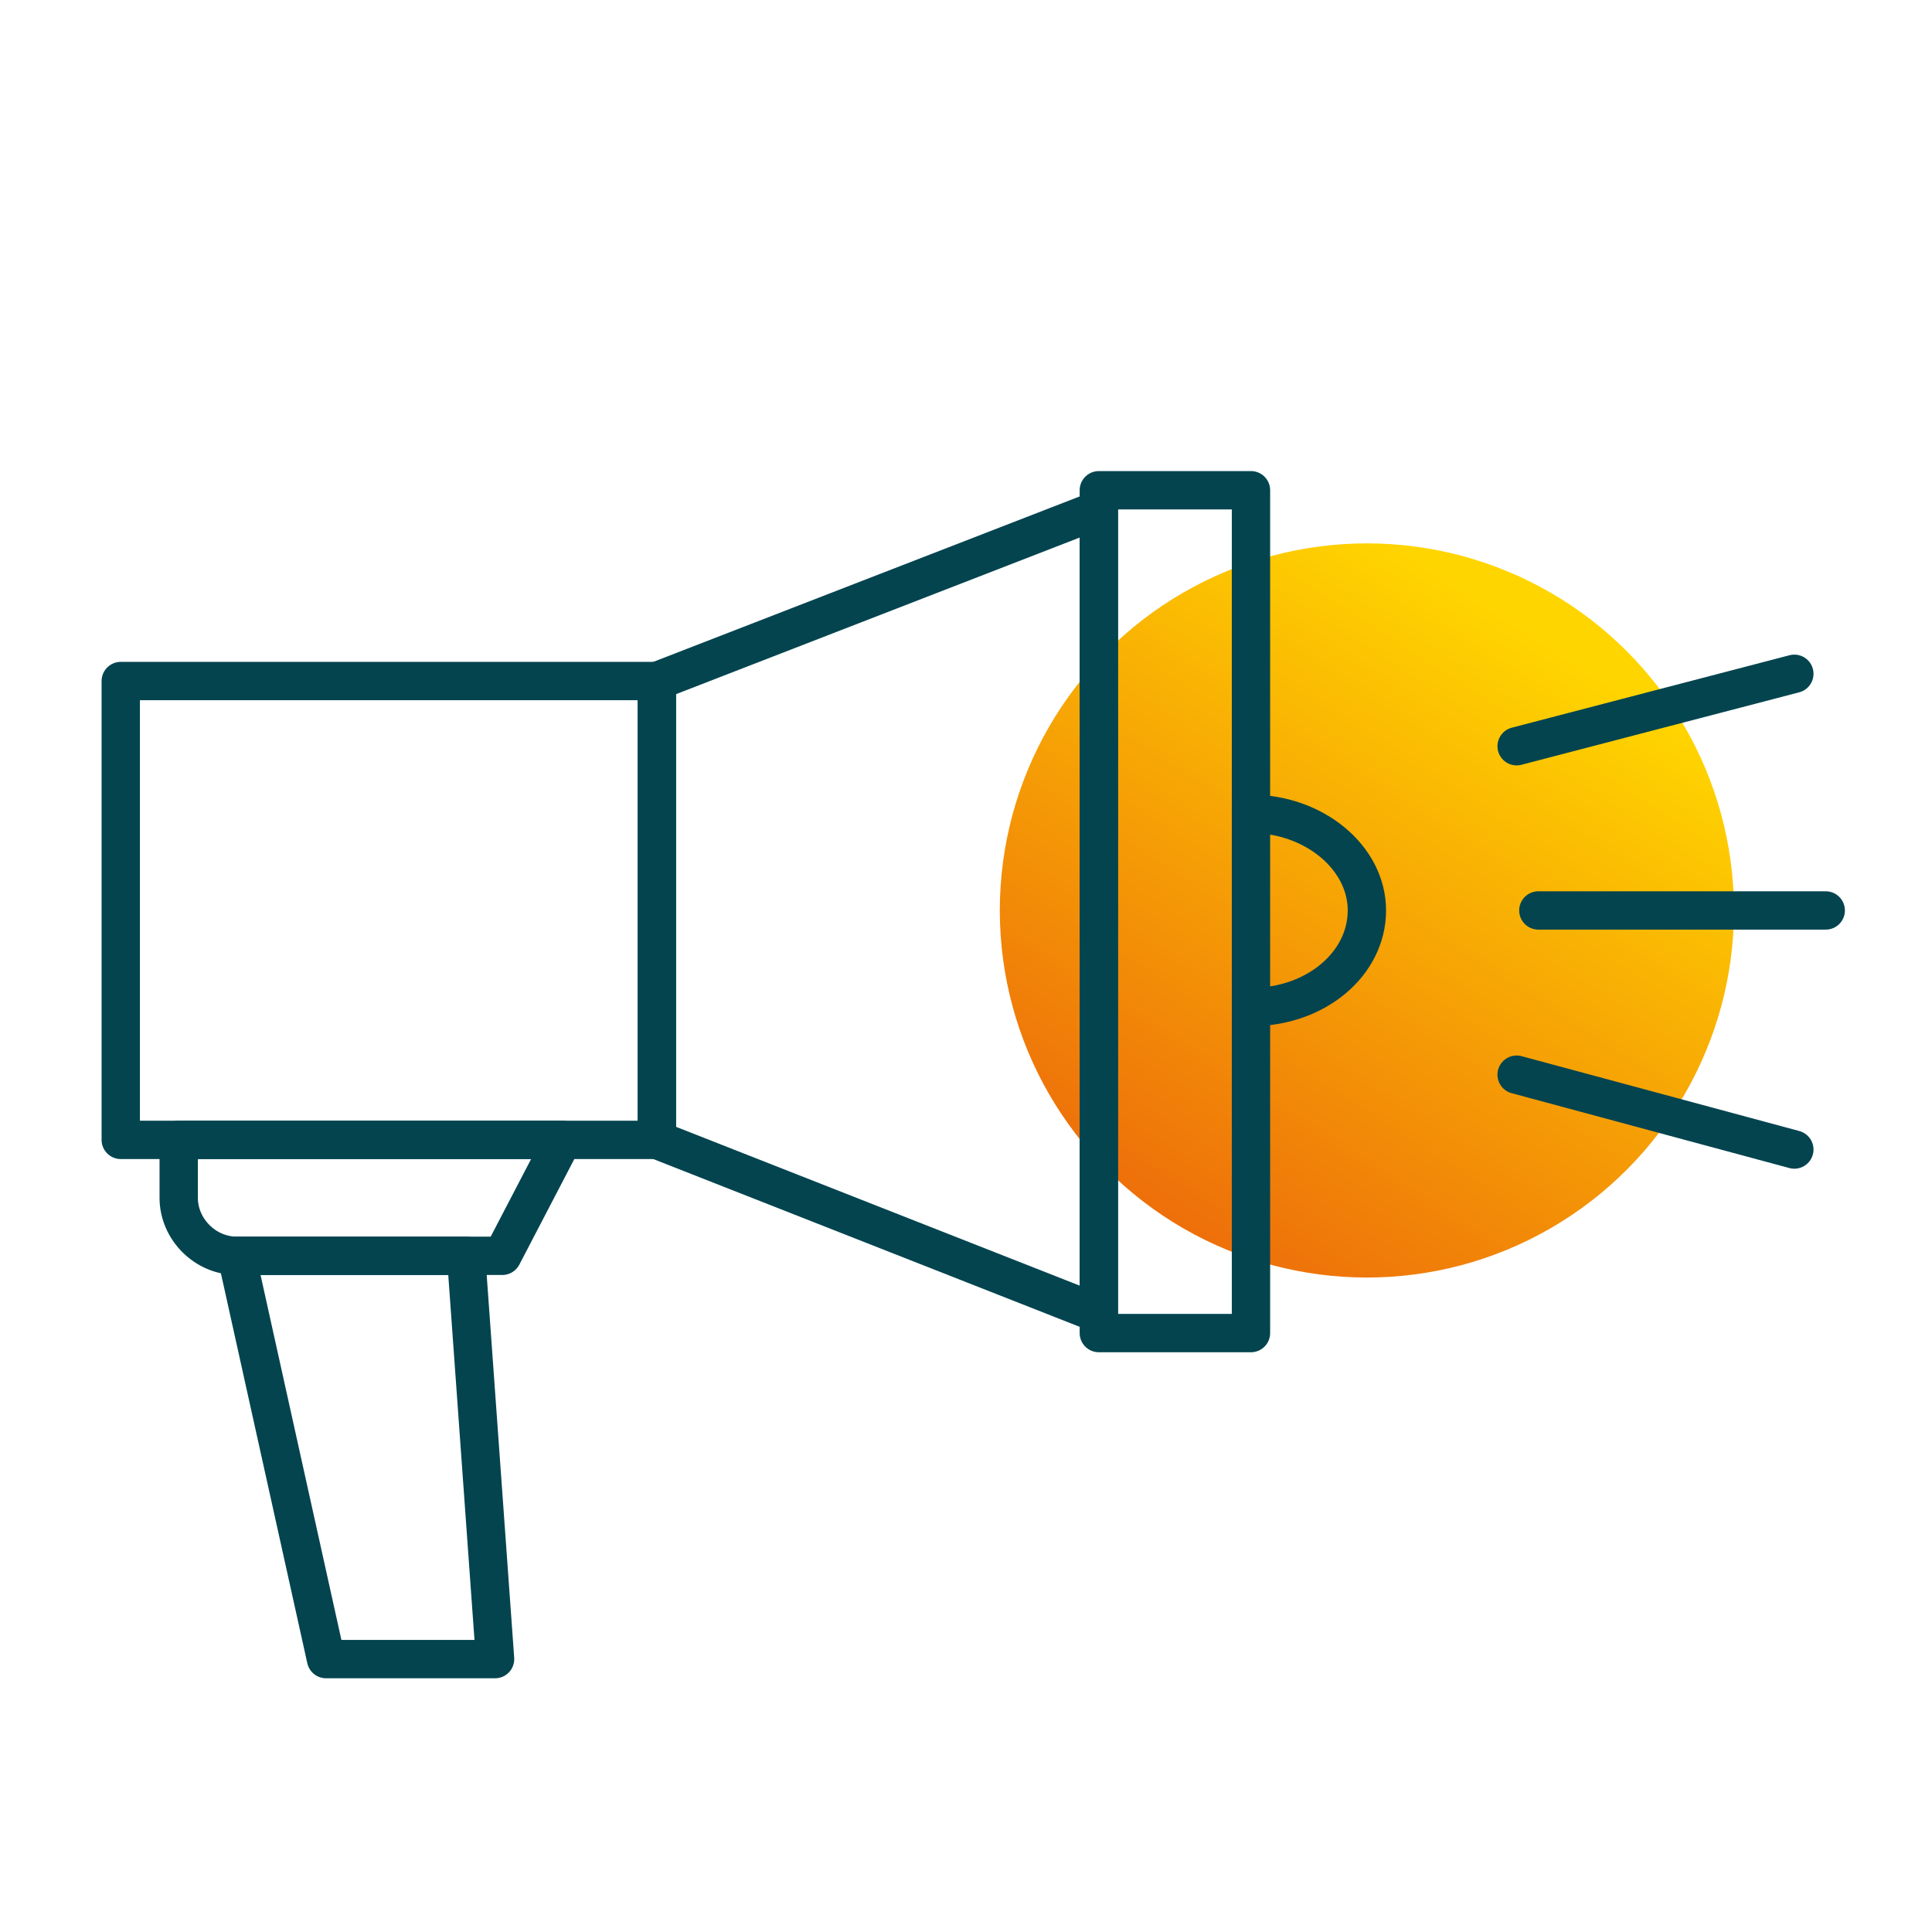
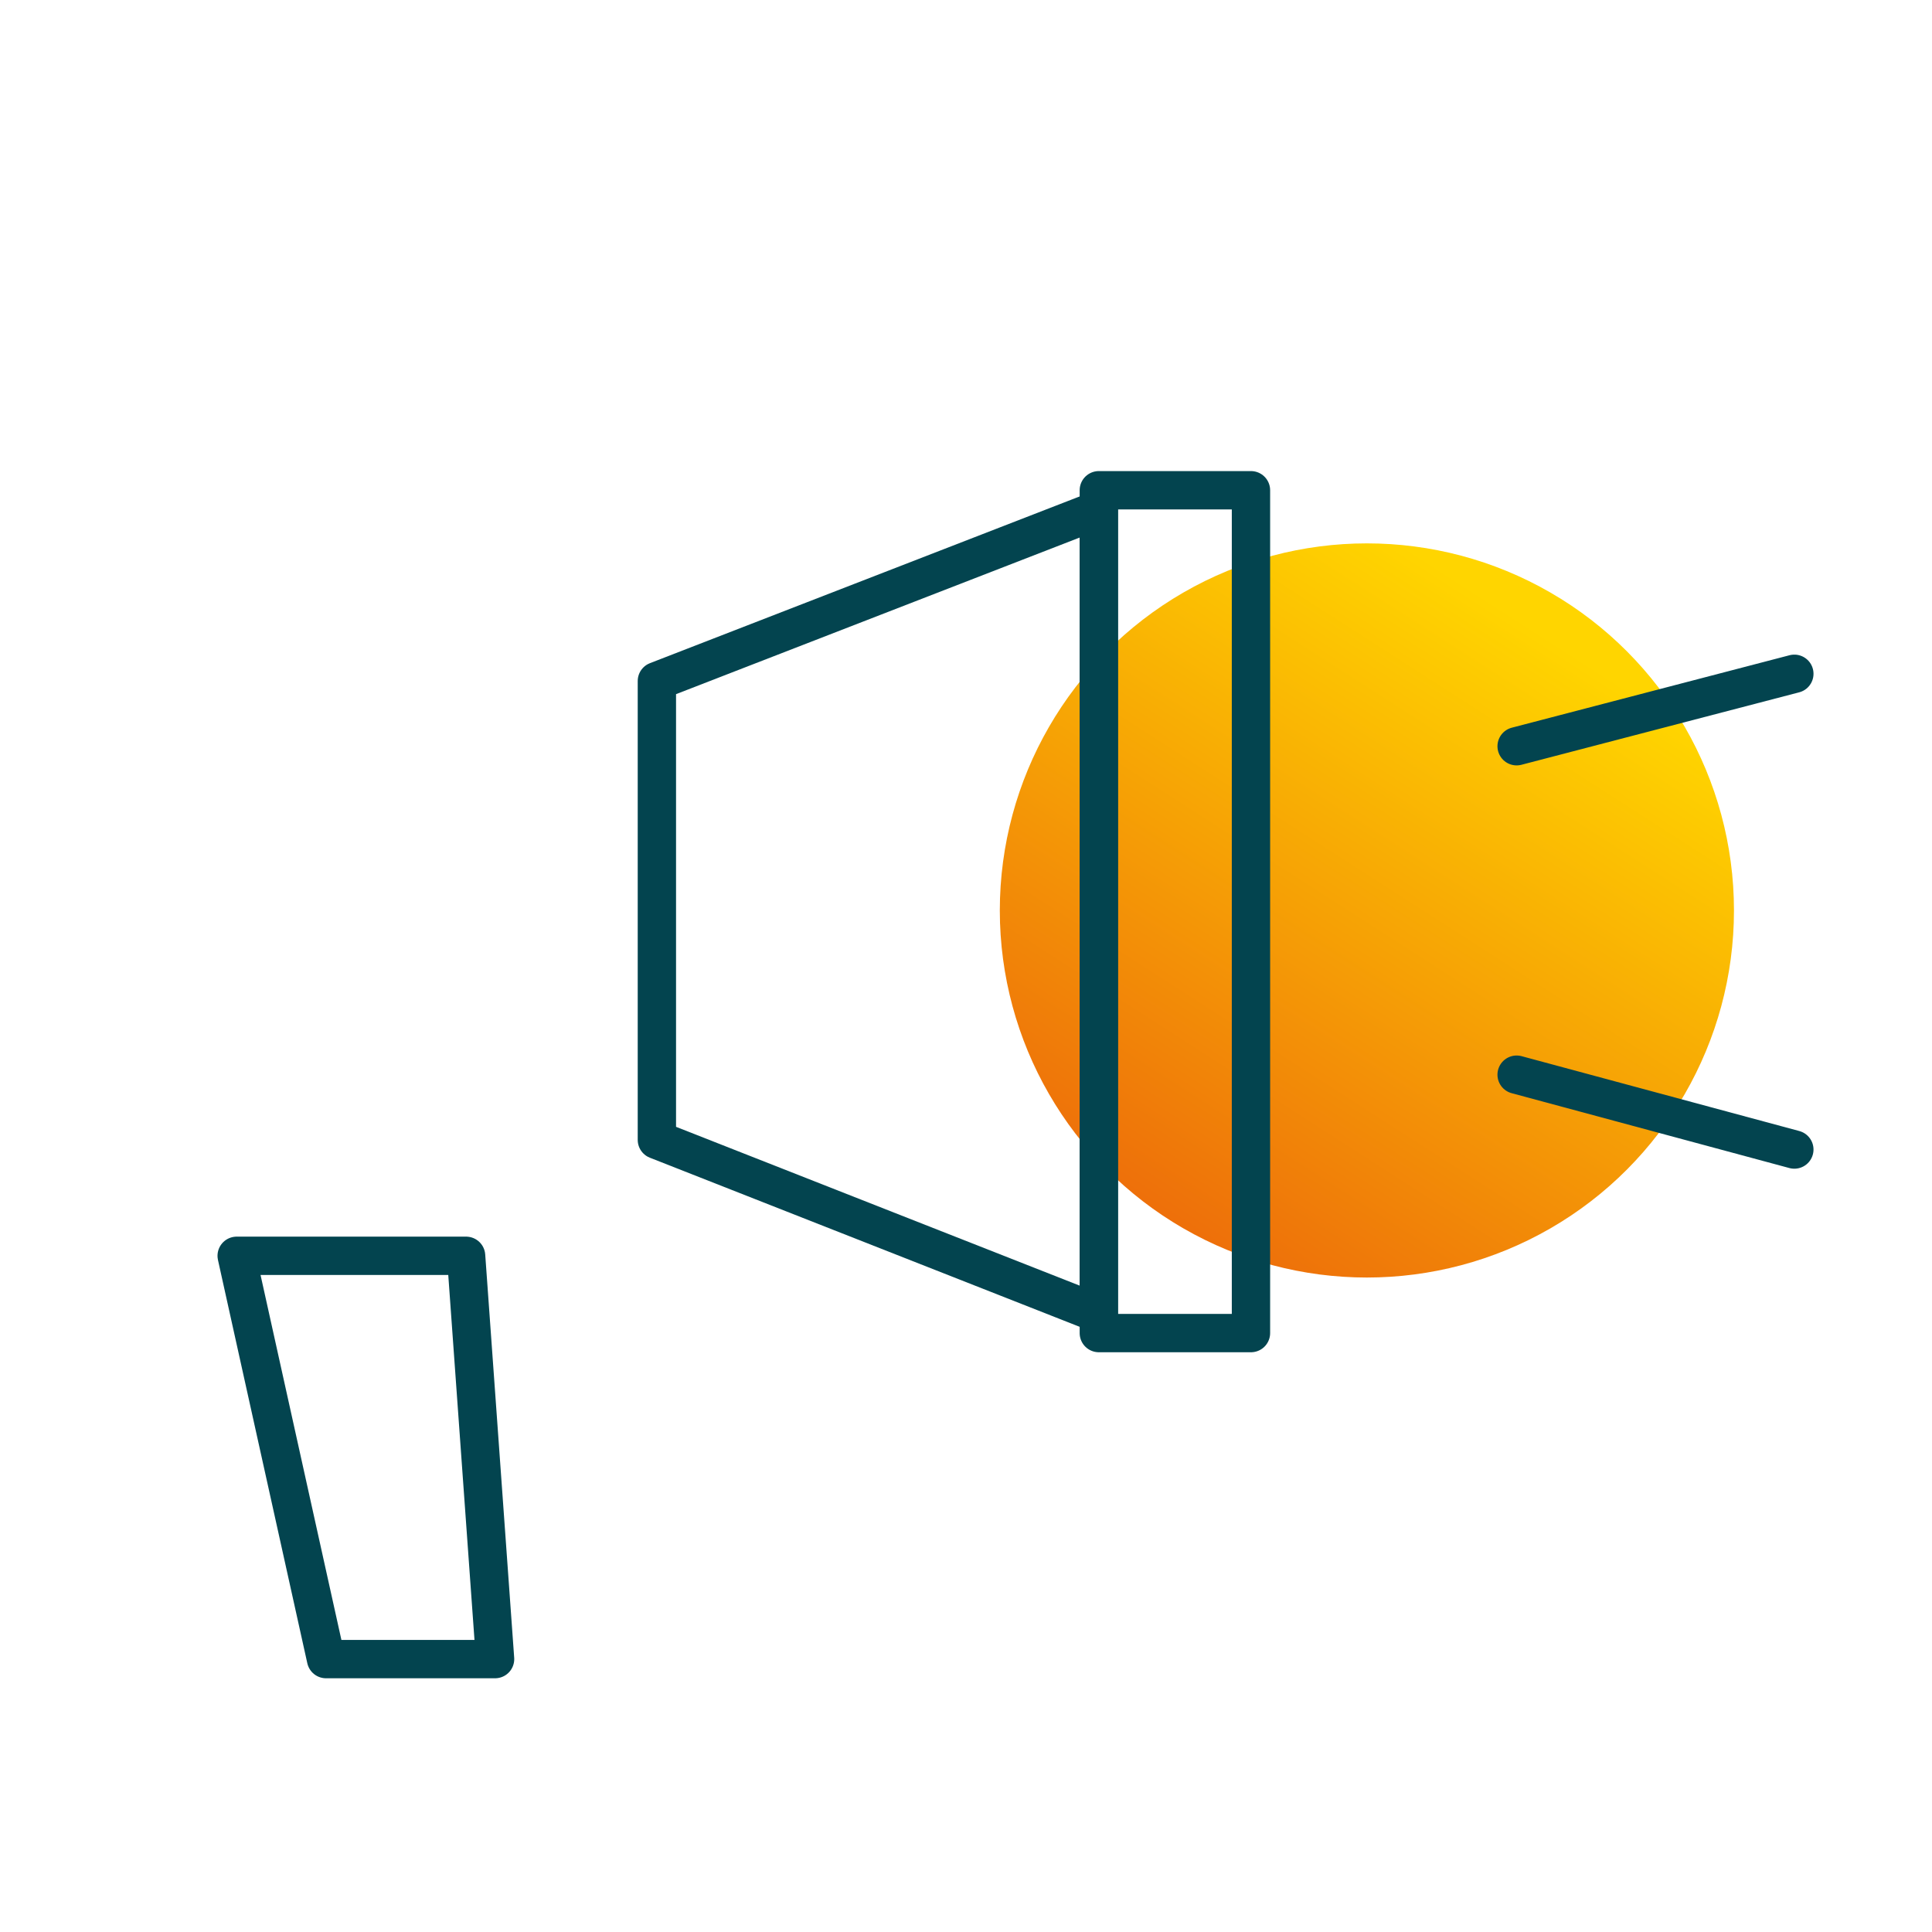
<svg xmlns="http://www.w3.org/2000/svg" version="1.1" id="Layer_1" x="0px" y="0px" viewBox="0 0 80 80" style="enable-background:new 0 0 80 80;" xml:space="preserve">
  <style type="text/css">
	._x005B_Default_x005D_{fill:#FFFFFF;stroke:#000000;stroke-miterlimit:10;}
	.Blue_x0020_Neon{fill:none;stroke:#8AACDA;stroke-width:7;stroke-linecap:round;stroke-linejoin:round;}
	.Chrome_x0020_Highlight{fill:url(#SVGID_1_);stroke:#FFFFFF;stroke-width:0.363;stroke-miterlimit:1;}
	.Jive_GS{fill:#FFDD00;}
	.Alyssa_GS{fill:#A6D0E4;}
	.st0{fill:url(#SVGID_2_);}
	.st1{fill:url(#SVGID_3_);}
	.st2{fill:url(#SVGID_4_);}
	.st3{fill:url(#SVGID_5_);}
	.st4{fill:url(#SVGID_6_);}
	.st5{fill:url(#SVGID_7_);}
	.st6{fill:url(#SVGID_8_);}
	.st7{fill:url(#SVGID_9_);}
	.st8{fill:url(#SVGID_10_);}
	.st9{fill:url(#SVGID_11_);}
	.st10{fill:none;stroke:#03444F;stroke-width:1.5;stroke-linecap:round;stroke-linejoin:round;stroke-miterlimit:10;}
	.st11{fill:none;stroke:#03444F;stroke-width:1.331;stroke-linecap:round;stroke-linejoin:round;stroke-miterlimit:10;}
	.st12{fill:#03444F;}
	.st13{fill:none;stroke:#03444F;stroke-width:1.587;stroke-linecap:round;stroke-linejoin:round;stroke-miterlimit:10;}
	.st14{fill:#FFFFFF;}
	.st15{fill:none;stroke:#FFFFFF;stroke-width:2;stroke-linecap:round;stroke-linejoin:round;stroke-miterlimit:10;}
	.st16{fill:none;stroke:#FFFFFF;stroke-width:1.838;stroke-linecap:round;stroke-linejoin:round;}
	.st17{fill:none;stroke:#FFFFFF;stroke-width:1.838;stroke-linecap:round;stroke-linejoin:round;stroke-miterlimit:10;}
</style>
  <linearGradient id="SVGID_1_" gradientUnits="userSpaceOnUse" x1="-4091.597" y1="800.55" x2="-4091.597" y2="799.55">
    <stop offset="0" style="stop-color:#656565" />
    <stop offset="0.618" style="stop-color:#1B1B1B" />
    <stop offset="0.629" style="stop-color:#545454" />
    <stop offset="0.983" style="stop-color:#3E3E3E" />
  </linearGradient>
  <linearGradient id="SVGID_2_" gradientUnits="userSpaceOnUse" x1="-119.43" y1="3166.309" x2="-112.093" y2="3132.583" gradientTransform="matrix(0.707 0.707 0.707 -0.707 -2090.282 2349.262)">
    <stop offset="0" style="stop-color:#FFD500" />
    <stop offset="1" style="stop-color:#EA5B0C" />
  </linearGradient>
  <circle class="st0" cx="56.6" cy="37.7" r="15.2" />
  <g id="XMLID_6395_">
    <g id="XMLID_6439_">
-       <rect id="XMLID_6671_" x="5" y="28.2" class="st13" width="22.2" height="19" />
      <rect id="XMLID_6668_" x="45.5" y="20.3" class="st13" width="6.3" height="34.9" />
      <polygon id="XMLID_6452_" class="st13" points="45.5,54.4 27.2,47.2 27.2,28.2 45.5,21.1   " />
-       <path id="XMLID_6450_" class="st13" d="M51.8,33.7c2.6,0,4.8,1.8,4.8,4c0,2.2-2.1,4-4.8,4" />
-       <path id="XMLID_6449_" class="st13" d="M20.8,52h-11c-1.3,0-2.4-1.1-2.4-2.4v-2.4h15.9L20.8,52z" />
      <polygon id="XMLID_6448_" class="st13" points="20.5,68.7 13.5,68.7 9.8,52 19.3,52   " />
    </g>
    <g id="XMLID_6396_">
-       <line id="XMLID_6438_" class="st13" x1="63.7" y1="37.7" x2="75.6" y2="37.7" />
      <line id="XMLID_6437_" class="st13" x1="62.8" y1="30.9" x2="74.3" y2="27.9" />
      <line id="XMLID_6397_" class="st13" x1="74.3" y1="47.6" x2="62.8" y2="44.5" />
    </g>
  </g>
</svg>